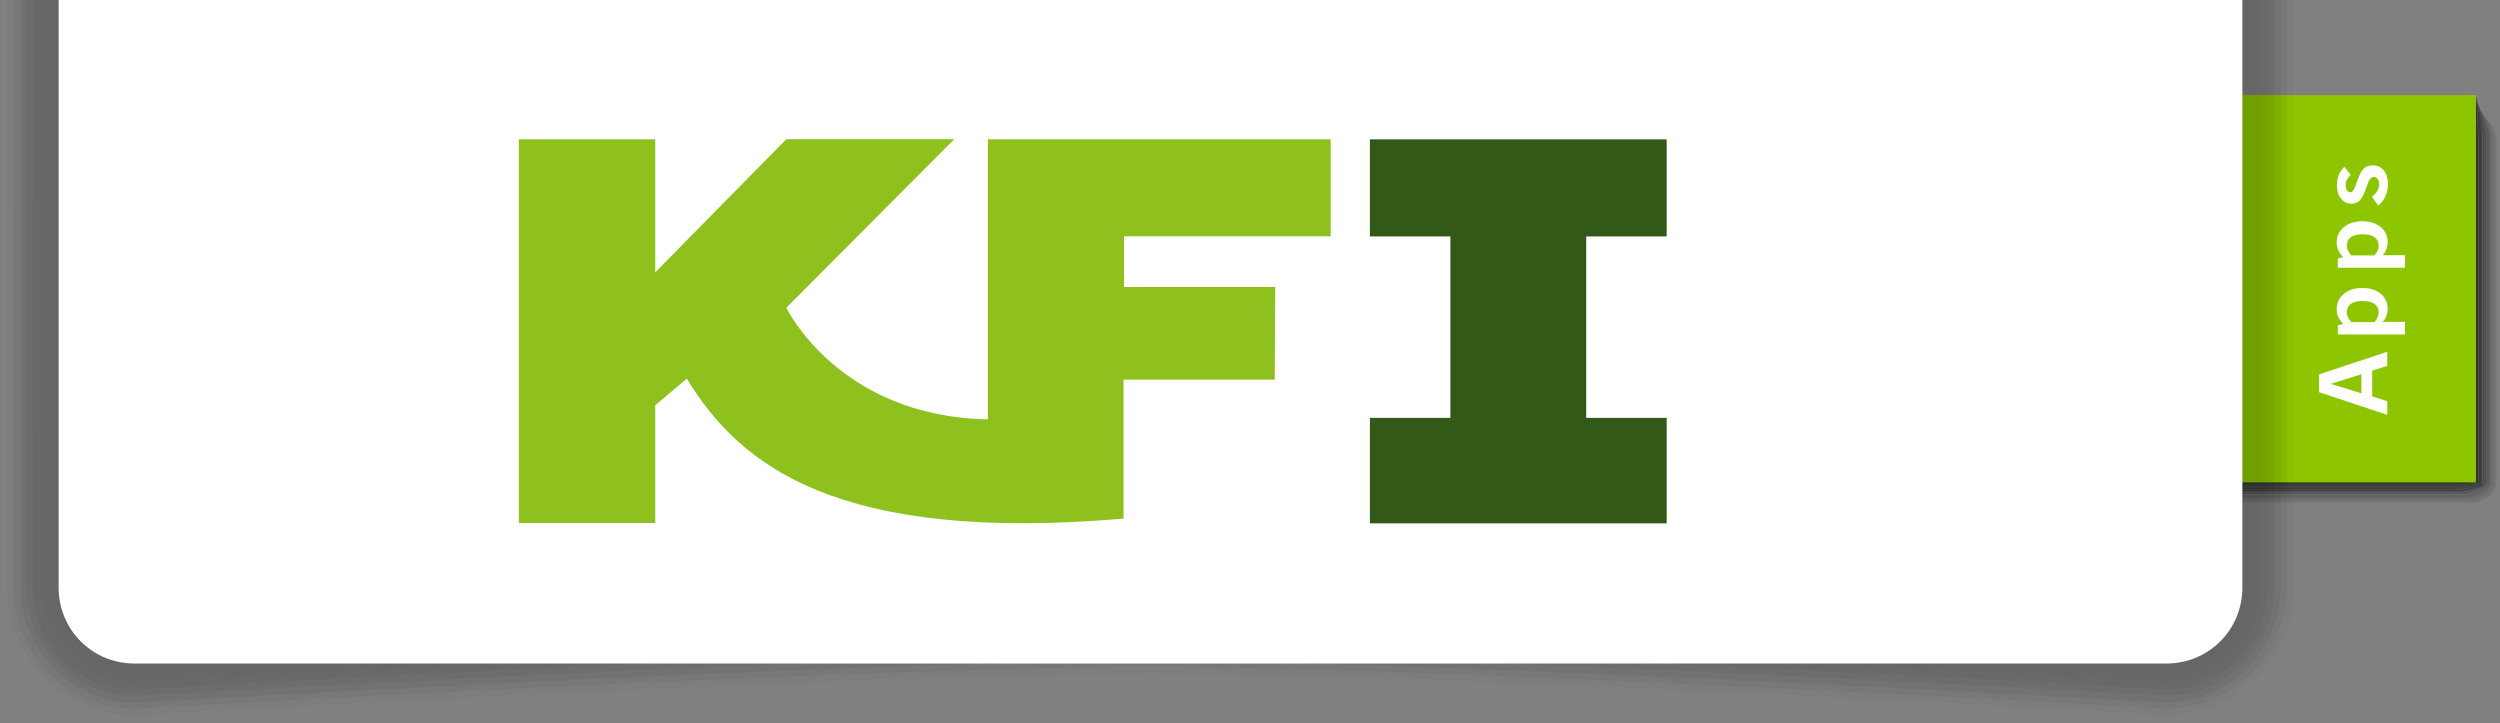
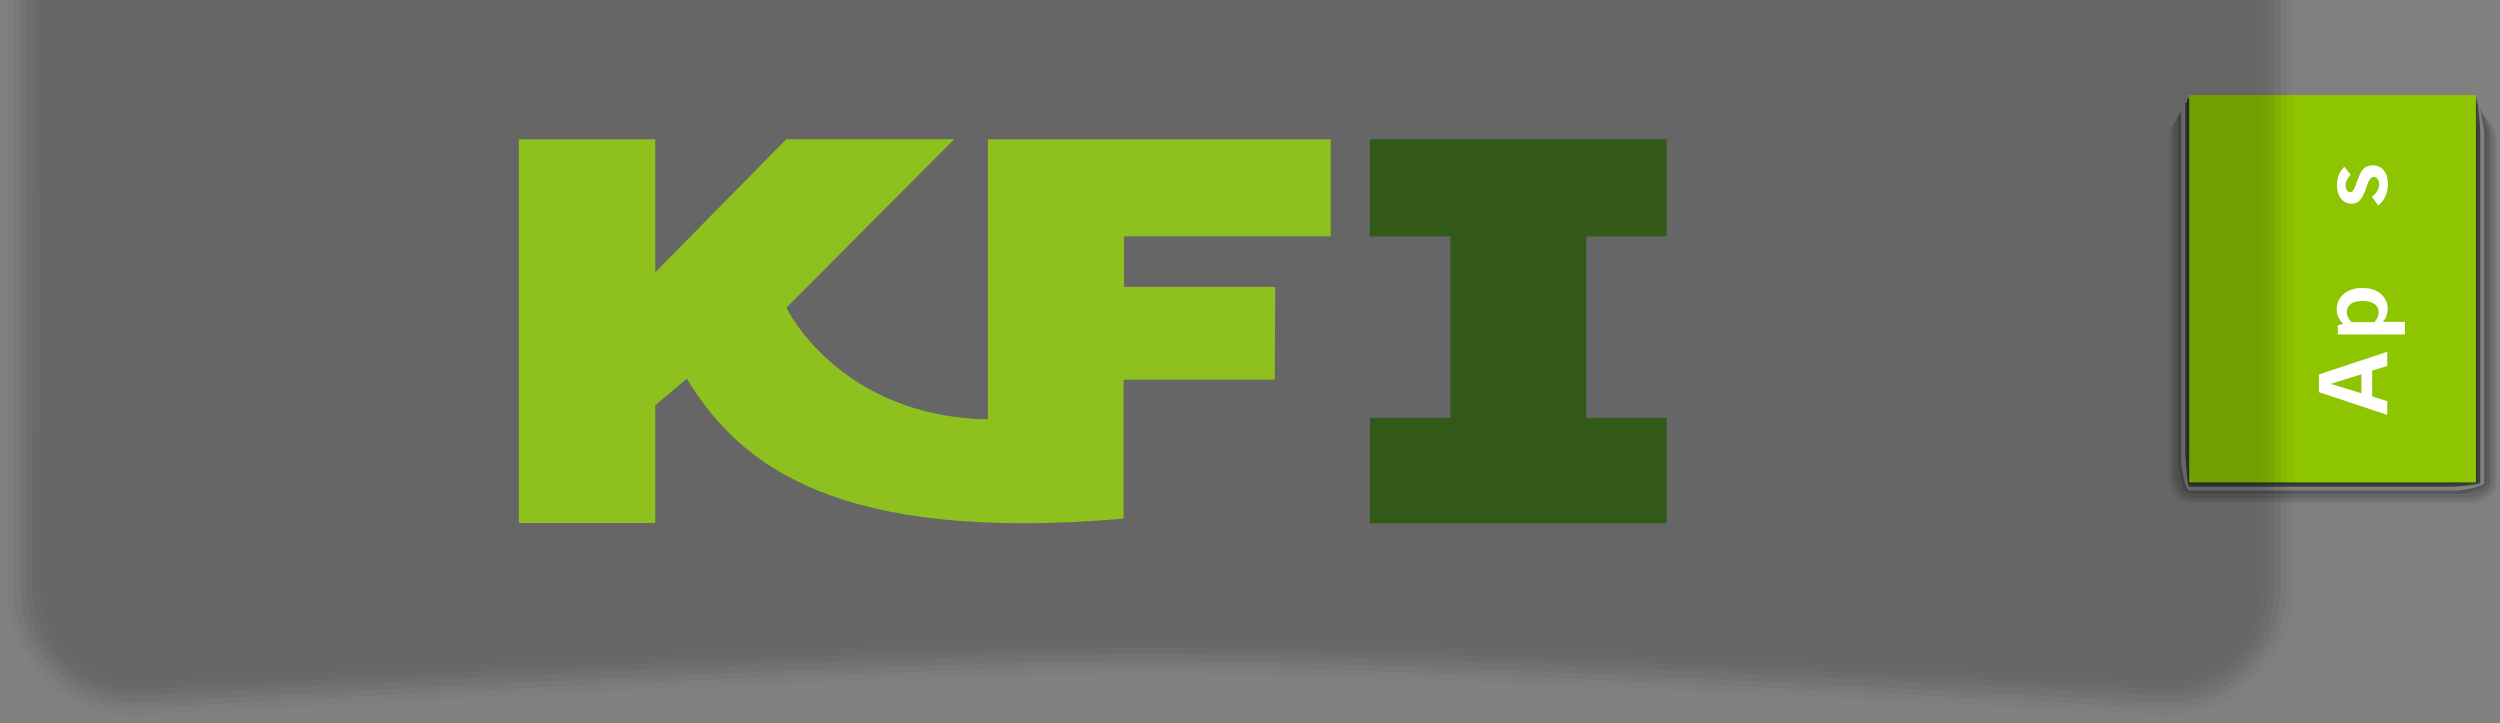
<svg xmlns="http://www.w3.org/2000/svg" width="100%" height="100%" viewBox="0 0 1113 322" version="1.1" xml:space="preserve" style="fill-rule:evenodd;clip-rule:evenodd;stroke-linejoin:round;stroke-miterlimit:1.414;">
  <rect x="0" y="0" width="1113" height="322" fill="#808080" stroke="none" />
  <g>
    <path d="M1108.4,54.4c1.9,2.1 3,4.9 3,7.6l0,152.9c0,5 -5.3,9.1 -10.3,9.1l-126.5,0c-5,0 -9.1,-5.5 -9.1,-10.5l0,-152.9c0,-2.1 1,-4.1 2.4,-5.6c-2.1,1.8 -3.3,4.5 -3.3,7.5l0,152.5c0,5.5 4.5,10 10,10l127.7,0c5.5,0 10,-4.5 10,-10l0,-152.5c0.1,-3.4 -1.5,-6.3 -3.9,-8.1Z" style="fill:none;" />
    <path d="M1107.5,53.5c1.8,2.3 3,5.5 3,8.1l0,153.3c0,4.5 -6.1,8.2 -10.6,8.2l-125.3,0c-4.5,0 -8.2,-6.6 -8.2,-11.1l0,-153.3c0,-1.3 0.5,-2.5 1.3,-3.6c-1.4,1.5 -2.2,3.4 -2.2,5.4l0,152.9c0,5 4.1,10.5 9.1,10.5l126.5,0c5,0 10.3,-4.1 10.3,-9.1l0,-152.9c0,-3.1 -1.5,-6.4 -3.9,-8.4Z" style="fill-opacity:0.059;" />
    <path d="M1106.7,52.6c1.8,2.6 3,6.2 3,8.6l0,153.6c0,4 -6.9,7.3 -10.9,7.3l-124.1,0c-4,0 -7.3,-7.6 -7.3,-11.6l0,-153.6c0,-0.7 0.2,-1.4 0.6,-2c-0.9,1.1 -1.5,2.4 -1.5,3.8l0,153.3c0,4.5 3.7,11.1 8.2,11.1l125.3,0c4.5,0 10.6,-3.7 10.6,-8.2l0,-153.3c-0.1,-3 -1.6,-6.7 -3.9,-9Z" style="fill-opacity:0.118;" />
    <path d="M1105.9,51.5c1.7,2.8 2.8,7.1 2.8,9.3l0,154c0,3.5 -7.7,6.4 -11.3,6.4l-122.8,0c-3.5,0 -6.4,-8.6 -6.4,-12.1l0,-154c0,-0.3 0.1,-0.7 0.2,-1c-0.7,0.9 -1.1,1.8 -1.1,2.8l0,153.6c0,4 3.3,11.6 7.3,11.6l124.1,0c4,0 10.9,-3.3 10.9,-7.3l0,-153.6c0,-2.7 -1.5,-7.1 -3.7,-9.7Z" style="fill-opacity:0.177;" />
    <path d="M1105.1,50.5c1.6,3.1 2.7,8 2.7,10l0,154.4c0,3 -8.6,5.5 -11.6,5.5l-121.6,0c-3,0 -5.5,-9.7 -5.5,-12.7l0,-154.4c0,-0.1 0,-0.2 0.1,-0.3c-0.6,0.7 -1,1.4 -1,2.1l0,154c0,3.5 2.8,12.1 6.4,12.1l122.8,0c3.5,0 11.3,-2.8 11.3,-6.4l0,-154c0,-2.5 -1.4,-7.6 -3.6,-10.3Z" style="fill-opacity:0.236;" />
    <path d="M1104.5,49.3c1.4,3.3 2.4,9 2.4,10.7l0,154.8c0,2.5 -9.4,4.5 -11.9,4.5l-120.4,0c-2.5,0 -4.5,-10.7 -4.5,-13.2l0,-154.7c-0.6,0.5 -0.9,1.1 -0.9,1.7l0,154.4c0,3 2.4,12.7 5.5,12.7l121.6,0c3,0 11.6,-2.4 11.6,-5.5l0,-154.4c-0.1,-2.1 -1.5,-8.1 -3.4,-11Z" style="fill-opacity:0.295;" />
    <path d="M1103.9,48.2c1.2,3.5 2.1,10.1 2.1,11.5l0,155.1c0,2 -10.2,3.6 -12.2,3.6l-119.2,0c-2,0 -3.6,-11.7 -3.6,-13.8l0,-154.7c-0.6,0.4 -0.9,0.9 -0.9,1.4l0,154.8c0,2.5 2,13.2 4.5,13.2l120.4,0c2.5,0 11.9,-2 11.9,-4.5l0,-154.8c0,-1.9 -1.3,-8.9 -3,-11.8Z" style="fill-opacity:0.354;" />
-     <path d="M1103.4,47c1,3.6 1.7,11.2 1.7,12.4l0,155.5c0,1.5 -11,2.7 -12.5,2.7l-117.9,0c-1.5,0 -2.7,-12.8 -2.7,-14.3l0,-154.7c-0.6,0.3 -0.9,0.7 -0.9,1.1l0,155.1c0,2 1.6,13.8 3.6,13.8l119.1,0c2,0 12.2,-1.6 12.2,-3.6l0,-155.1c0,-1.8 -1.1,-10.1 -2.6,-12.9Z" style="fill-opacity:0.414;" />
-     <path d="M1102.9,45.7c0.7,3.6 1.2,12.5 1.2,13.3l0,155.9c0,1 -11.8,1.8 -12.8,1.8l-116.7,0c-1,0 -1.8,-13.8 -1.8,-14.8l0,-154.8c-0.6,0.2 -0.9,0.5 -0.9,0.8l0,155.5c0,1.5 1.2,14.3 2.7,14.3l117.9,0c1.5,0 12.5,-1.2 12.5,-2.7l0,-155.5c0.1,-1.5 -0.8,-11.2 -2.1,-13.8Z" style="fill-opacity:0.473;" />
    <path d="M973.7,44.1c0,-0.5 12.6,-0.9 13.1,-0.9l115.5,0c0.5,0 0.9,14.9 0.9,15.4l0,156.3c0,0.5 -12.6,0.9 -13.1,0.9l-115.5,0c-0.5,0 -0.9,-14.9 -0.9,-15.4l0,-156.3Z" style="fill-opacity:0.591;" />
    <path d="M1102.6,44.4c0.4,3.5 0.7,13.8 0.7,14.2l0,156.3c0,0.5 -12.6,0.9 -13.1,0.9l-115.5,0c-0.5,0 -0.9,-14.9 -0.9,-15.4l0,-154.9c-0.6,0.2 -0.9,0.3 -0.9,0.5l0,155.9c0,1 0.8,14.8 1.8,14.8l116.7,0c1,0 12.8,-0.8 12.8,-1.8l0,-155.9c0,-1 -0.7,-12.6 -1.6,-14.6Z" style="fill-opacity:0.532;" />
    <rect x="974.6" y="42.3" width="127.7" height="172.5" style="fill-opacity:0.65;" />
  </g>
  <rect x="974.6" y="42.3" width="127.7" height="172.5" style="fill:#8dc500;" />
  <g>
    <path d="M1062.8,184.7l-30.4,-10.1l0,-7.9l30.4,-10.1l0,6.3l-6.7,2.1l0,11.5l6.7,2.1l0,6.1Zm-11.5,-9.6l0,-8.5l-13.6,4.3l13.6,4.2Z" style="fill:#fff;fill-rule:nonzero;" />
    <path d="M1060.7,143.3l10,0l0,5.6l-29.9,0l0,-4.1l2.4,-0.6c-1,-1 -1.7,-2.1 -2.2,-3.1c-0.5,-1 -0.7,-2.2 -0.7,-3.5c0,-2.8 1.1,-5 3.2,-6.8c2.1,-1.7 4.8,-2.6 8.2,-2.6c3.4,0 6.2,0.9 8.2,2.6c2,1.7 3.1,3.9 3.1,6.6c0,1.2 -0.2,2.3 -0.6,3.2c-0.2,1 -0.8,1.9 -1.7,2.7Zm-3.5,0c0.6,-0.8 1.1,-1.5 1.4,-2.2c0.3,-0.7 0.4,-1.4 0.4,-2.1c0,-1.6 -0.6,-2.8 -1.9,-3.7c-1.3,-0.9 -3,-1.3 -5.3,-1.3c-2.2,0 -4,0.4 -5.2,1.3c-1.2,0.9 -1.8,2.2 -1.8,3.8c0,0.7 0.2,1.4 0.5,2.1c0.3,0.7 0.8,1.4 1.5,2.2l10.4,0l0,-0.1Z" style="fill:#fff;fill-rule:nonzero;" />
-     <path d="M1060.7,113.6l10,0l0,5.6l-29.9,0l0,-4.1l2.4,-0.6c-1,-1 -1.7,-2.1 -2.2,-3.1c-0.5,-1 -0.7,-2.2 -0.7,-3.5c0,-2.8 1.1,-5 3.2,-6.8c2.1,-1.7 4.8,-2.6 8.2,-2.6c3.4,0 6.2,0.9 8.2,2.6c2,1.7 3.1,3.9 3.1,6.6c0,1.2 -0.2,2.3 -0.6,3.2c-0.2,1 -0.8,1.8 -1.7,2.7Zm-3.5,0c0.6,-0.8 1.1,-1.5 1.4,-2.2c0.3,-0.7 0.4,-1.4 0.4,-2.1c0,-1.6 -0.6,-2.8 -1.9,-3.7c-1.3,-0.9 -3,-1.3 -5.3,-1.3c-2.2,0 -4,0.4 -5.2,1.3c-1.2,0.9 -1.8,2.2 -1.8,3.8c0,0.7 0.2,1.4 0.5,2.1c0.3,0.7 0.8,1.4 1.5,2.2l10.4,0l0,-0.1Z" style="fill:#fff;fill-rule:nonzero;" />
    <path d="M1058.8,91.5l-2.8,-3.9c1.1,-0.9 1.9,-1.8 2.4,-2.7c0.5,-0.9 0.8,-1.8 0.8,-2.8c0,-1 -0.2,-1.8 -0.7,-2.4c-0.4,-0.6 -1,-0.9 -1.8,-0.9c-1.1,0 -2.1,1.3 -2.9,3.8c-0.1,0.3 -0.2,0.5 -0.2,0.6c-1,3 -2,5 -3,6c-1,1 -2.2,1.5 -3.8,1.5c-1.9,0 -3.4,-0.8 -4.6,-2.3c-1.2,-1.5 -1.8,-3.5 -1.8,-6c0,-1.6 0.3,-3.1 0.8,-4.5c0.5,-1.3 1.4,-2.5 2.5,-3.7l2.8,3.6c-0.7,0.8 -1.3,1.6 -1.7,2.3c-0.4,0.8 -0.5,1.6 -0.5,2.4c0,1 0.2,1.7 0.6,2.3c0.4,0.5 0.9,0.8 1.6,0.8c0.8,0 1.7,-1.3 2.5,-3.8c0.2,-0.7 0.4,-1.2 0.6,-1.6c0.9,-2.6 1.8,-4.3 2.8,-5.2c1,-0.9 2.3,-1.4 4,-1.4c2,0 3.7,0.8 4.9,2.3c1.2,1.5 1.8,3.6 1.8,6.1c0,2 -0.4,3.7 -1.1,5.3c-0.7,1.6 -1.6,2.9 -3.2,4.2Z" style="fill:#fff;fill-rule:nonzero;" />
  </g>
  <g>
    <g>
      <g opacity="0.2">
        <path d="M59.9,321.8c-33,0 -59.9,-26.9 -59.9,-59.9l0,-261.6l1024,0l0,261.6c0,33 -26.9,59.9 -59.9,59.9c0,0 -324.2,-18.6 -452.1,-18.6c-127.9,0 -452.1,18.6 -452.1,18.6Z" style="fill-opacity:0;fill-rule:nonzero;" />
        <path d="M3.1,0l1018,0l0,261.6c0,31.5 -25.5,56.8 -56.8,56.8c0,0 -324.2,-18.6 -452.1,-18.6c-127.9,0 -452.2,18.7 -452.2,18.7c-31.5,0 -56.8,-25.5 -56.8,-56.8l0,-261.7l-0.1,0Z" style="fill-opacity:0.111;fill-rule:nonzero;" />
        <path d="M6,0l1012.2,0l0,261.6c0,30 -24.3,53.9 -53.9,53.9c0,0 -324.2,-18.6 -452.1,-18.6c-127.9,0 -452.1,18.6 -452.1,18.6c-30.3,0 -54.3,-23.9 -54.3,-53.9l0.2,-261.6Z" style="fill-opacity:0.222;fill-rule:nonzero;" />
        <path d="M8.7,0l1006.6,0l0,261.6c0,28 -22.8,51.2 -51.2,51.2c0,0 -324.2,-18.6 -452.1,-18.6c-127.9,0 -452.1,18.7 -452.1,18.7c-27.6,0 -50.8,-23.2 -50.8,-51.2l0,-261.6l-0.4,-0.1Z" style="fill-opacity:0.333;fill-rule:nonzero;" />
        <path d="M11.8,0l1000.8,0l0,261.6c0,26.5 -21.6,48.1 -48.1,48.1c0,0 -324.2,-18.6 -452.1,-18.6c-127.9,0 -452.5,18.7 -452.5,18.7c-26.5,0 -48.1,-21.6 -48.1,-48.1l0,-261.7Z" style="fill-opacity:0.444;fill-rule:nonzero;" />
        <path d="M14.8,0l994.8,0l0,261.6c0,25.1 -20.1,45.2 -45.2,45.2c0,0 -324.2,-18.6 -452.1,-18.6c-127.9,0 -452.5,18.7 -452.5,18.7c-25.1,0 -45.2,-20.1 -45.2,-45.2l0.2,-261.7Z" style="fill-opacity:0.556;fill-rule:nonzero;" />
        <path d="M17.8,0l989,0l0,261.6c0,23.2 -18.9,42.1 -42.1,42.1c0,0 -324.2,-18.6 -452.1,-18.6c-127.9,0 -452.1,18.6 -452.1,18.6c-23.6,0 -42.5,-18.9 -42.5,-42.1l0,-261.6l-0.2,0Z" style="fill-opacity:0.667;fill-rule:nonzero;" />
        <path d="M20.5,0l983.4,0l0,261.6c0,21.6 -17.4,39.4 -39.4,39.4c0,0 -324.2,-18.6 -452.1,-18.6c-127.9,0 -452.1,18.6 -452.1,18.6c-21.6,0 -39.4,-17.4 -39.4,-39.4l-0.4,-261.6Z" style="fill-opacity:0.778;fill-rule:nonzero;" />
        <path d="M23.6,0l977.8,0l0,261.6c0,20.1 -16.3,36.7 -36.7,36.7c0,0 -324.2,-18.6 -452.1,-18.6c-127.9,0 -452.6,18.8 -452.6,18.8c-20.1,0 -36.7,-16.3 -36.7,-36.7l0.3,-261.8Z" style="fill-opacity:0.889;fill-rule:nonzero;" />
        <path d="M26.1,0l0,261.6c0,18.6 14.8,33.8 33.8,33.8c0,0 323.8,-18.6 452.1,-18.6c128.3,0 452.1,18.6 452.1,18.6c18.6,0 33.8,-14.8 33.8,-33.8l0,-261.6l-971.8,0Z" style="fill-rule:nonzero;" />
      </g>
    </g>
-     <path d="M26.1,0l0,261.6c0,18.6 14.8,33.8 33.8,33.8l904.6,0c18.6,0 33.8,-14.8 33.8,-33.8l0,-261.6l-972.2,0Z" style="fill:#fff;fill-rule:nonzero;" />
  </g>
  <g>
    <path d="M500.21,230.769l0,-61.732l67.302,0l0.225,-41.3l-67.303,0l0,-22.537l92.005,0l0,-43.157l-152.627,0l0,124.653c-66.43,-1.209 -89.737,-49.682 -89.737,-49.682l74.781,-75.054l-74.781,0l-58.353,59.272l0,-59.189l-60.722,0l0,170.79l60.722,0l0,-52.413l14.058,-11.841c23.681,38.986 67.303,73.156 194.205,62.336l0.399,0l-0.174,-0.146Z" style="fill:#8fc11e;fill-rule:nonzero;" />
    <path d="M742,105.262l-35.82,0l0,80.767l35.82,0l0,46.971l-132.112,0l0,-46.971l35.82,0l0,-80.767l-35.82,0l0,-43.219l132.112,0l0,43.219Z" style="fill:#335919;fill-rule:nonzero;" />
  </g>
</svg>